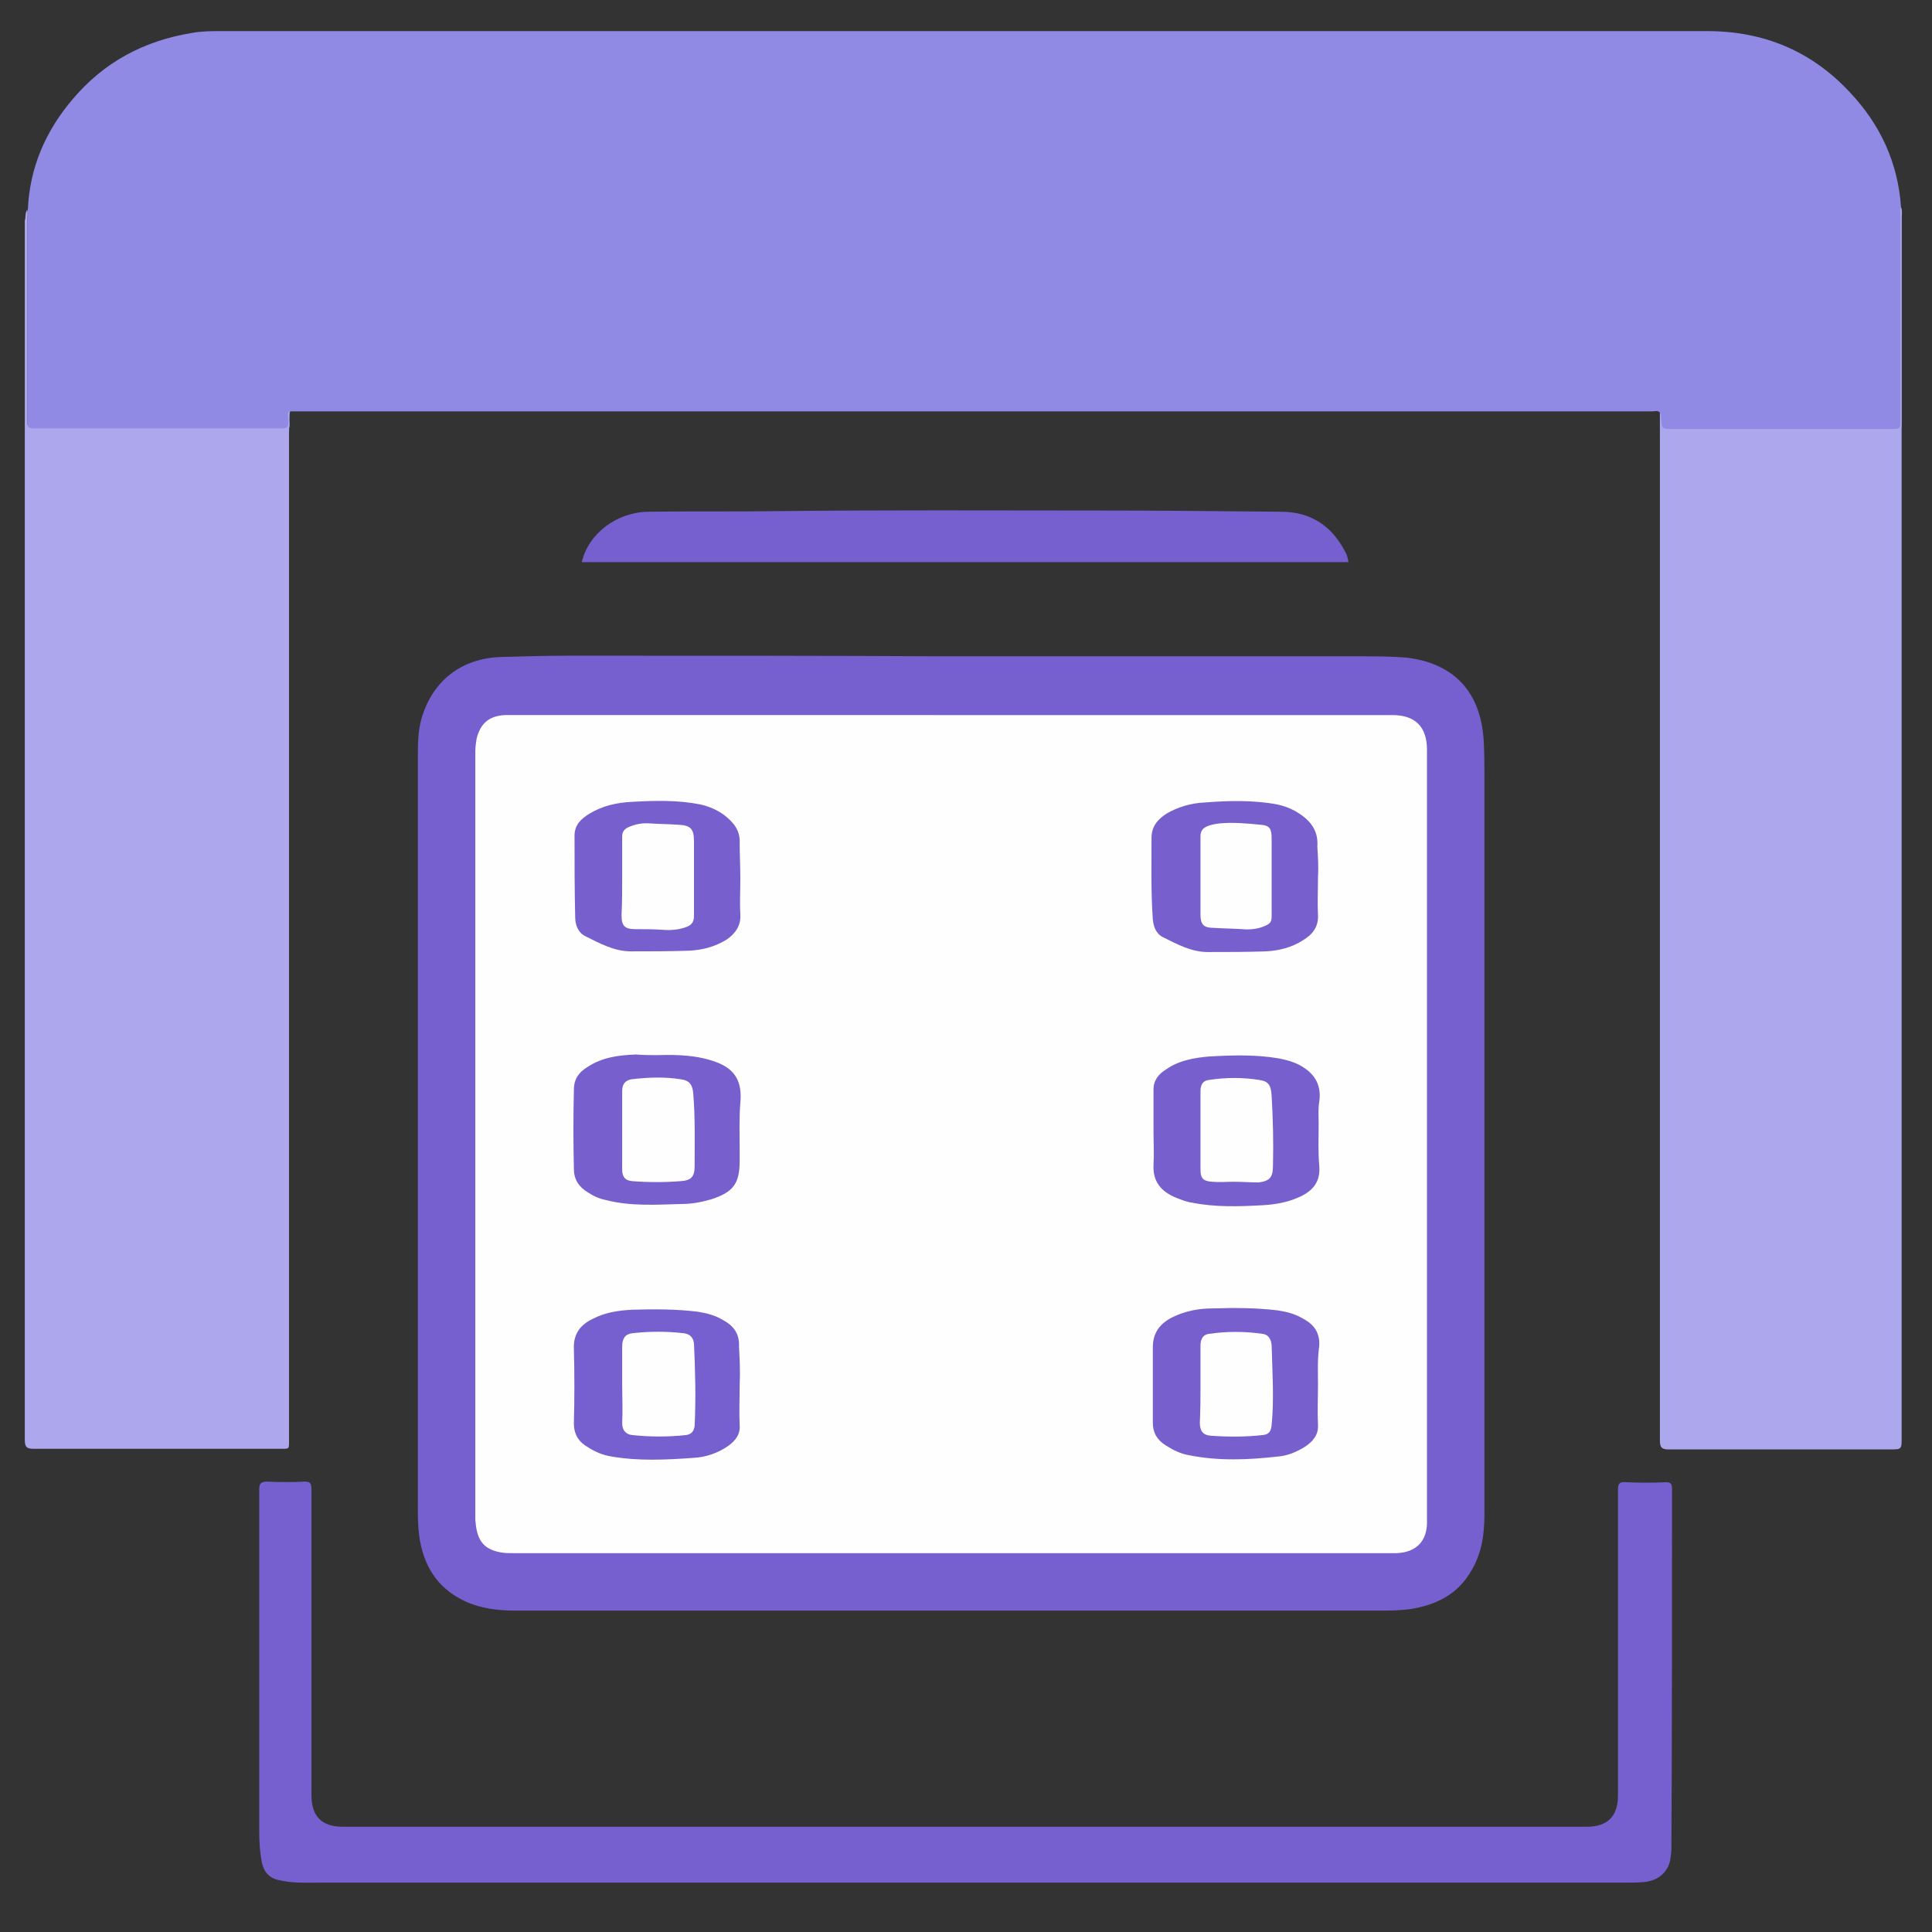
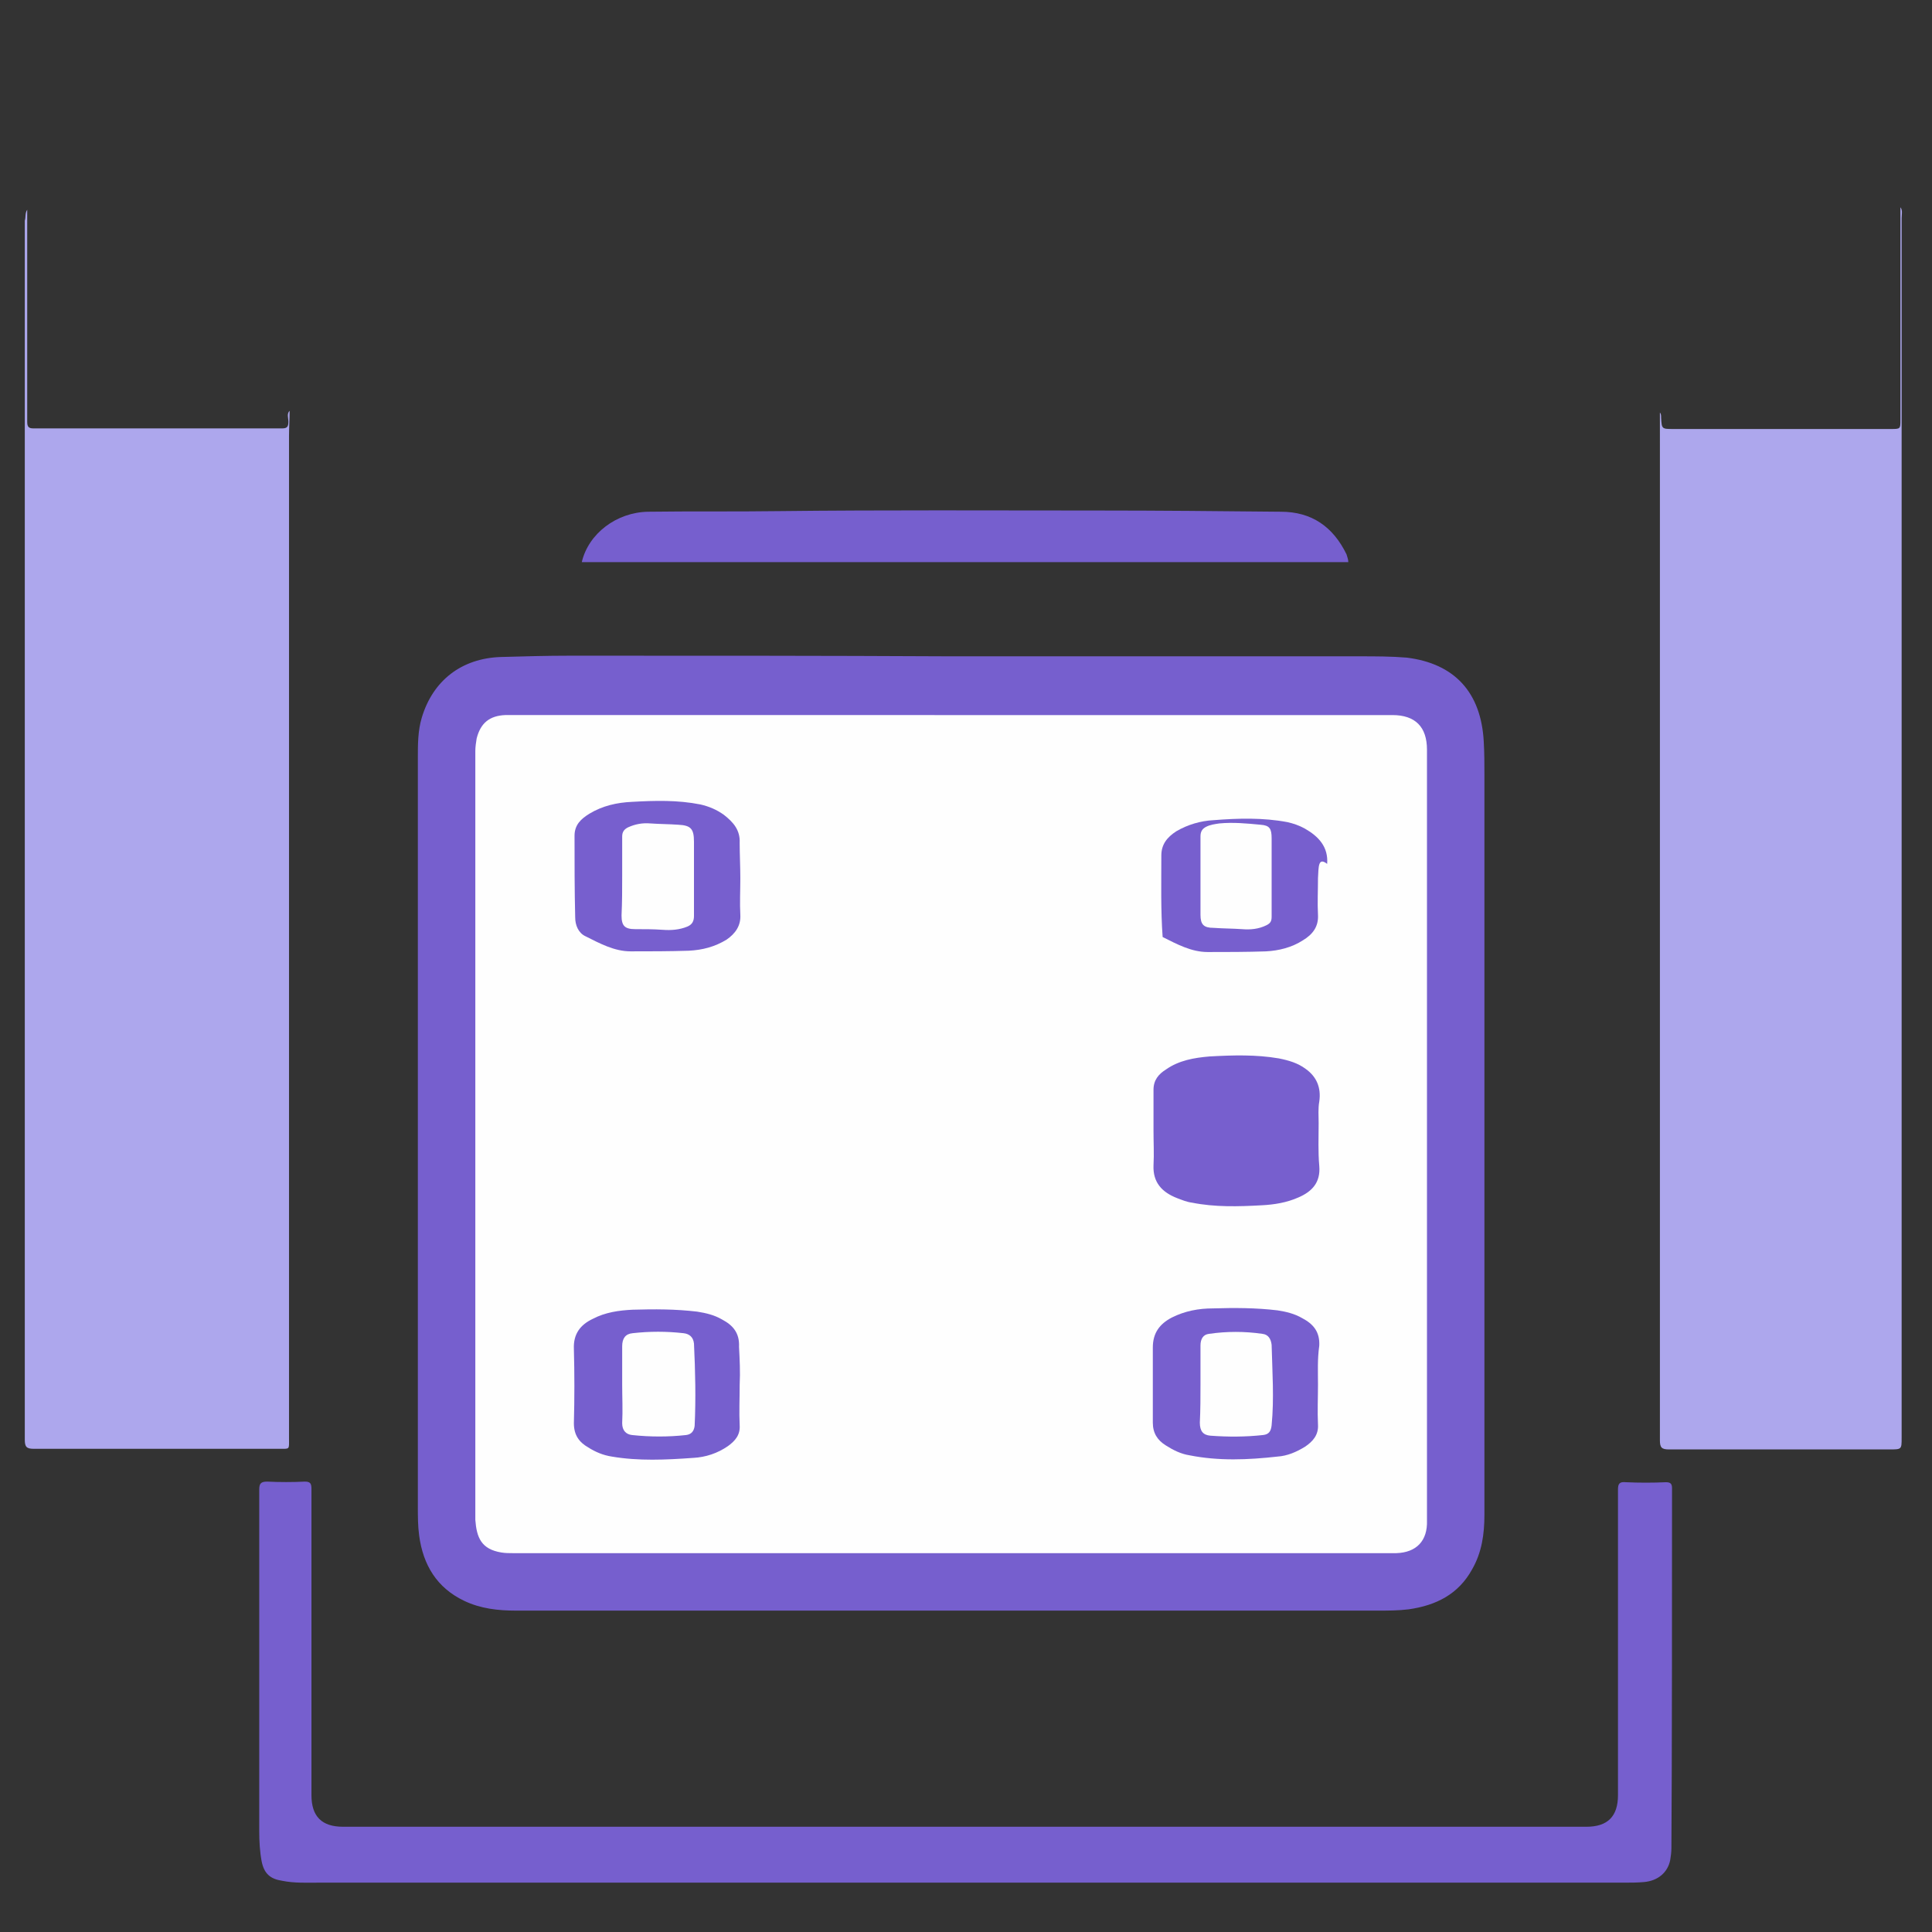
<svg xmlns="http://www.w3.org/2000/svg" version="1.1" id="Layer_1" x="0px" y="0px" width="150px" height="150px" viewBox="231 321 150 150" enable-background="new 231 321 150 150" xml:space="preserve">
  <rect x="231" y="321" width="150" height="150" fill="#333333" stroke="none" />
-   <path fill="#908AE4" d="M359.874,353.034c-0.142-0.189-0.378-0.095-0.565-0.095c-35.275,0-70.549,0-105.776,0  c-0.142,0.33-0.094,0.613-0.047,0.943c0.047,0.425-0.188,0.565-0.566,0.565c-0.188,0-0.33,0-0.519,0c-6.083,0-12.167,0-18.25,0  c-0.094,0,0,0-0.047,0c-0.99,0-0.99,0-0.99-0.99c0-5.188,0-10.375,0-15.563c0-0.188-0.047-0.424,0.048-0.613  c0.141-3.254,1.367-6.083,3.442-8.536c2.452-2.923,5.565-4.574,9.29-5.187c0.755-0.142,1.557-0.142,2.311-0.142  c38.434,0,76.916,0,115.348,0c4.386,0,8.112,1.557,11.083,4.763c2.357,2.5,3.726,5.47,3.961,8.913  c0.095,0.188,0.047,0.424,0.047,0.613c0,5.282,0,10.61,0,15.892c0,0.896,0,0.896-0.943,0.896c-3.018,0-6.083,0-9.101,0  c-2.5,0-4.999,0-7.499,0c-0.234,0-0.472,0-0.66,0c-0.33-0.048-0.471-0.188-0.471-0.52  C359.921,353.599,359.969,353.316,359.874,353.034z" />
  <path fill="#ADA7ED" d="M233.113,337.283c0,3.537,0,7.121,0,10.658c0,1.934,0,3.867,0,5.8c0,0.377,0.095,0.519,0.472,0.519  c6.461,0,12.875,0,19.335,0c0.377,0,0.471-0.142,0.471-0.519c0-0.283-0.142-0.613,0.095-0.849c0,0.66-0.047,1.32-0.047,1.98  c0,25.937,0,51.874,0,77.811c0,0.896,0.094,0.802-0.849,0.802c-6.319,0-12.639,0-18.958,0c-0.565,0-0.707-0.142-0.707-0.707  c0-25.891,0-51.78,0-77.669c0-5.66,0-11.318,0-16.978C233.019,337.848,232.924,337.566,233.113,337.283z" />
  <path fill="#ADA7ED" d="M359.874,353.034c0.095,0.094,0.095,0.235,0.095,0.377c0.047,0.896,0.047,0.896,0.943,0.896  c5.611,0,11.271,0,16.882,0c0.755,0,0.755,0,0.755-0.708c0-5.329,0-10.705,0-16.033c0-0.142,0-0.283,0-0.472  c0.188,0.235,0.094,0.565,0.094,0.849c0,5.753,0,11.553,0,17.307c0,25.796,0,51.591,0,77.387c0,0.896,0,0.896-0.943,0.896  c-5.705,0-11.411,0-17.118,0c-0.565,0-0.707-0.142-0.707-0.707c0-25.796,0-51.638,0-77.434  C359.874,354.542,359.874,353.788,359.874,353.034z" />
  <path fill="#765FCE" d="M304.848,371.957c10.591,0,21.132,0,31.724,0c1.216,0,2.433,0,3.648,0.101  c3.699,0.456,5.777,2.686,5.979,6.537c0.051,0.862,0.051,1.724,0.051,2.636c0,14.038,0,28.025,0,42.063c0,5.117,0,10.235,0,15.304  c0,1.521-0.202,2.939-0.962,4.257c-1.064,1.926-2.789,2.787-4.917,3.092c-0.811,0.101-1.62,0.101-2.432,0.101  c-19.004,0-38.058,0-57.063,0c-3.293,0-6.588,0-9.831,0c-1.368,0-2.737-0.152-4.004-0.759c-2.128-1.014-3.192-2.79-3.497-5.069  c-0.102-0.76-0.102-1.469-0.102-2.229c0-19.409,0-38.768,0-58.177c0-1.014,0-2.078,0.304-3.091c0.862-2.889,3.091-4.612,6.132-4.714  c1.773-0.05,3.547-0.101,5.372-0.101C285.083,371.906,294.965,371.906,304.848,371.957L304.848,371.957z" />
  <path fill="#765FCE" d="M305.973,467.169c-16.742,0-33.482,0-50.224,0c-0.943,0-1.887,0.047-2.83-0.143  c-0.943-0.141-1.415-0.564-1.604-1.509c-0.142-0.755-0.188-1.556-0.188-2.357c0-5.188,0-21.328,0-26.515  c0-0.473,0.142-0.613,0.613-0.613c0.99,0.047,1.98,0.047,2.923,0c0.425,0,0.519,0.141,0.519,0.564c0,4.245,0,19.536,0,23.781  c0,1.65,0.801,2.452,2.452,2.452c32.162,0,64.324,0,96.533,0c1.65,0,2.453-0.802,2.453-2.452c0-4.245,0-19.488,0-23.732  c0-0.473,0.141-0.613,0.612-0.566c1.037,0.047,2.075,0.047,3.112,0c0.377,0,0.472,0.141,0.472,0.471c0,5.659,0,22.271-0.048,27.93  c0,0.331-0.047,0.66-0.095,0.943c-0.188,0.943-0.942,1.604-2.026,1.698c-0.52,0.048-1.037,0.048-1.51,0.048  C340.068,467.169,323.043,467.169,305.973,467.169z" />
  <path fill="#765FCE" d="M335.683,364.645c-19.854,0-39.661,0-59.514,0c0.519-2.216,2.688-3.867,5.14-3.914  c3.348-0.047,6.696,0,10.092-0.047c8.3-0.095,16.553-0.047,24.853-0.047c4.716,0,9.479,0.047,14.193,0.094  c2.406,0,4.057,1.179,5.094,3.301C335.588,364.221,335.683,364.409,335.683,364.645z" />
  <path fill="#FEFEFE" d="M304.898,376.518c11.401,0,22.804,0,34.207,0c1.773,0,2.685,0.913,2.685,2.686c0,19.562,0,39.173,0,58.734  c0,0.354,0,0.71,0,1.115c0.053,1.57-0.811,2.483-2.38,2.534c-0.153,0-0.305,0-0.406,0c-22.704,0-45.458,0-68.161,0  c-0.304,0-0.608,0-0.912-0.051c-1.571-0.254-1.925-1.166-2.027-2.534c0-0.102,0-0.202,0-0.305c0-19.814,0-39.579,0-59.393  c0-0.304,0.052-0.659,0.102-0.963c0.304-1.216,1.014-1.773,2.229-1.824c0.355,0,0.709,0,1.114,0  C282.549,376.518,293.75,376.518,304.898,376.518z" />
  <path fill="#775FCE" d="M333.328,428.513c0,1.014-0.05,2.078,0,3.092c0.051,0.81-0.406,1.317-1.014,1.723  c-0.659,0.405-1.368,0.71-2.128,0.76c-2.28,0.255-4.563,0.355-6.842-0.101c-0.659-0.102-1.268-0.407-1.824-0.762  c-0.658-0.405-1.015-0.961-1.015-1.773c0-1.925,0-3.901,0-5.827c0-1.115,0.508-1.824,1.471-2.33  c1.014-0.508,2.078-0.711,3.192-0.711c1.672-0.05,3.345-0.05,5.018,0.152c0.659,0.101,1.316,0.254,1.925,0.609  c0.861,0.455,1.368,1.063,1.317,2.128C333.278,426.537,333.328,427.499,333.328,428.513L333.328,428.513z" />
  <path fill="#775FCE" d="M320.558,408.799c0-1.063,0-2.128,0-3.192c0-0.76,0.405-1.217,0.963-1.57c1.013-0.71,2.18-0.912,3.395-1.015  c1.825-0.101,3.599-0.151,5.372,0.152c0.76,0.152,1.469,0.355,2.078,0.811c0.862,0.608,1.217,1.47,1.063,2.534  c-0.101,0.558-0.05,1.115-0.05,1.673c0,1.114-0.051,2.229,0.05,3.345c0.103,1.267-0.558,1.976-1.621,2.432  c-0.912,0.405-1.875,0.558-2.839,0.608c-1.823,0.102-3.646,0.153-5.422-0.203c-0.405-0.051-0.76-0.202-1.165-0.355  c-1.165-0.455-1.876-1.215-1.824-2.533C320.608,410.572,320.558,409.711,320.558,408.799  C320.506,408.799,320.506,408.799,320.558,408.799z" />
-   <path fill="#775FCE" d="M333.328,389.188c0,0.962-0.05,1.925,0,2.838c0.051,0.912-0.406,1.52-1.166,1.976  c-0.861,0.559-1.875,0.812-2.888,0.862c-1.521,0.051-2.991,0.051-4.511,0.051c-1.268,0-2.382-0.609-3.496-1.166  c-0.509-0.254-0.71-0.811-0.762-1.368c-0.151-2.078-0.101-4.207-0.101-6.335c0-0.862,0.457-1.419,1.164-1.875  c0.862-0.507,1.876-0.811,2.891-0.861c1.925-0.152,3.851-0.203,5.727,0.151c0.455,0.101,0.912,0.253,1.368,0.507  c1.064,0.608,1.824,1.419,1.724,2.737C333.328,387.515,333.379,388.326,333.328,389.188L333.328,389.188z" />
-   <path fill="#775FCE" d="M282.043,402.921c1.57-0.051,3.142,0,4.611,0.558c1.47,0.558,1.977,1.571,1.825,3.142  c-0.101,1.267-0.051,2.534-0.051,3.801c0,0.254,0,0.508,0,0.71c0,1.773-0.506,2.432-2.229,2.99c-0.709,0.201-1.47,0.354-2.23,0.354  c-1.976,0.05-3.953,0.202-5.929-0.305c-0.507-0.101-0.962-0.304-1.419-0.608c-0.659-0.405-1.064-0.962-1.064-1.824  c-0.05-2.027-0.05-4.104,0-6.132c0-0.862,0.405-1.368,1.064-1.773c1.166-0.761,2.433-0.912,3.75-0.963  C280.979,402.921,281.536,402.921,282.043,402.921z" />
+   <path fill="#775FCE" d="M333.328,389.188c0,0.962-0.05,1.925,0,2.838c0.051,0.912-0.406,1.52-1.166,1.976  c-0.861,0.559-1.875,0.812-2.888,0.862c-1.521,0.051-2.991,0.051-4.511,0.051c-1.268,0-2.382-0.609-3.496-1.166  c-0.151-2.078-0.101-4.207-0.101-6.335c0-0.862,0.457-1.419,1.164-1.875  c0.862-0.507,1.876-0.811,2.891-0.861c1.925-0.152,3.851-0.203,5.727,0.151c0.455,0.101,0.912,0.253,1.368,0.507  c1.064,0.608,1.824,1.419,1.724,2.737C333.328,387.515,333.379,388.326,333.328,389.188L333.328,389.188z" />
  <path fill="#765FCE" d="M288.428,428.513c0,1.064-0.05,2.128,0,3.142c0.051,0.76-0.354,1.216-0.913,1.622  c-0.81,0.557-1.723,0.861-2.685,0.912c-2.128,0.153-4.257,0.254-6.335-0.102c-0.659-0.101-1.267-0.354-1.824-0.709  c-0.71-0.405-1.115-0.964-1.115-1.876c0.051-1.925,0.051-3.851,0-5.776c-0.05-1.166,0.507-1.876,1.469-2.331  c0.963-0.508,2.028-0.659,3.092-0.709c1.672-0.051,3.345-0.051,5.018,0.15c0.658,0.104,1.317,0.254,1.925,0.609  c0.862,0.455,1.368,1.063,1.318,2.128C288.428,426.537,288.479,427.499,288.428,428.513  C288.479,428.513,288.479,428.513,288.428,428.513z" />
  <path fill="#775FCE" d="M288.479,389.188c0,0.962-0.051,1.925,0,2.838c0.05,0.861-0.405,1.469-1.064,1.925  c-0.912,0.558-1.875,0.811-2.939,0.862c-1.52,0.05-2.99,0.05-4.51,0.05c-1.267,0-2.381-0.608-3.497-1.166  c-0.558-0.253-0.811-0.862-0.811-1.47c-0.051-2.128-0.051-4.207-0.051-6.335c0-0.861,0.506-1.317,1.165-1.723  c1.014-0.609,2.128-0.861,3.294-0.913c1.774-0.101,3.547-0.151,5.321,0.203c0.659,0.152,1.267,0.406,1.825,0.811  c0.709,0.558,1.267,1.166,1.216,2.179C288.428,387.312,288.479,388.275,288.479,389.188L288.479,389.188z" />
  <path fill="#FEFEFE" d="M324.205,428.462c0-1.014,0-1.976,0-2.989c0-0.508,0.204-0.862,0.659-0.913c1.369-0.201,2.788-0.201,4.155,0  c0.457,0.051,0.66,0.405,0.71,0.861c0.051,2.078,0.203,4.156,0,6.233c-0.05,0.456-0.202,0.71-0.659,0.76  c-1.368,0.153-2.736,0.153-4.104,0.051c-0.557-0.051-0.811-0.354-0.811-1.014C324.205,430.438,324.205,429.425,324.205,428.462  L324.205,428.462z" />
-   <path fill="#FEFEFE" d="M326.79,412.752c-0.557,0-1.115,0.051-1.673,0c-0.708-0.05-0.912-0.253-0.912-0.963c0-2.026,0-4.054,0-6.082  c0-0.506,0.204-0.81,0.659-0.86c1.318-0.203,2.637-0.203,3.902,0c0.761,0.101,0.913,0.456,0.963,1.216  c0.103,1.824,0.152,3.648,0.103,5.474c0,0.861-0.254,1.166-1.116,1.267C328.057,412.803,327.449,412.752,326.79,412.752  L326.79,412.752z" />
  <path fill="#FEFEFE" d="M329.729,389.035c0,1.064,0,2.129,0,3.142c0,0.355-0.101,0.507-0.405,0.659  c-0.608,0.304-1.268,0.355-1.875,0.304c-0.761-0.051-1.521-0.051-2.229-0.102c-0.76,0-1.015-0.253-1.015-1.013  c0-2.027,0-4.054,0-6.082c0-0.405,0.153-0.608,0.457-0.76c0.304-0.151,0.66-0.203,1.013-0.253c1.065-0.101,2.129,0,3.193,0.102  c0.71,0.05,0.861,0.304,0.861,1.063C329.729,387.109,329.729,388.072,329.729,389.035L329.729,389.035z" />
  <path fill="#FEFEFE" d="M279.306,408.698c0-1.014,0-1.977,0-2.991c0-0.506,0.203-0.81,0.709-0.911c1.267-0.152,2.584-0.203,3.851,0  c0.71,0.102,0.913,0.456,0.963,1.165c0.152,1.875,0.102,3.7,0.102,5.575c0,0.812-0.254,1.113-1.065,1.166  c-1.267,0.101-2.533,0.101-3.801,0c-0.557-0.053-0.76-0.354-0.76-0.913C279.306,410.776,279.306,409.711,279.306,408.698  L279.306,408.698z" />
  <path fill="#FEFEFE" d="M279.306,428.513c0-1.014,0-1.976,0-2.99c0-0.608,0.253-0.963,0.811-1.014c1.317-0.15,2.636-0.15,3.953,0  c0.456,0.051,0.76,0.305,0.811,0.811c0.101,2.129,0.152,4.258,0.051,6.386c-0.051,0.405-0.254,0.659-0.659,0.709  c-1.369,0.153-2.787,0.153-4.207,0c-0.456-0.05-0.76-0.354-0.76-0.912C279.357,430.49,279.306,429.477,279.306,428.513  L279.306,428.513z" />
  <path fill="#FEFEFE" d="M279.306,389.035c0-1.014,0-2.078,0-3.091c0-0.355,0.152-0.558,0.456-0.71  c0.558-0.253,1.115-0.354,1.723-0.304c0.71,0.051,1.47,0.051,2.179,0.102c0.962,0.05,1.216,0.304,1.216,1.317  c0,1.926,0,3.851,0,5.776c0,0.406-0.152,0.659-0.507,0.812c-0.608,0.253-1.267,0.304-1.925,0.253  c-0.709-0.051-1.419-0.051-2.128-0.051c-0.811,0-1.064-0.253-1.064-1.064C279.306,391.012,279.306,390.049,279.306,389.035z" />
</svg>